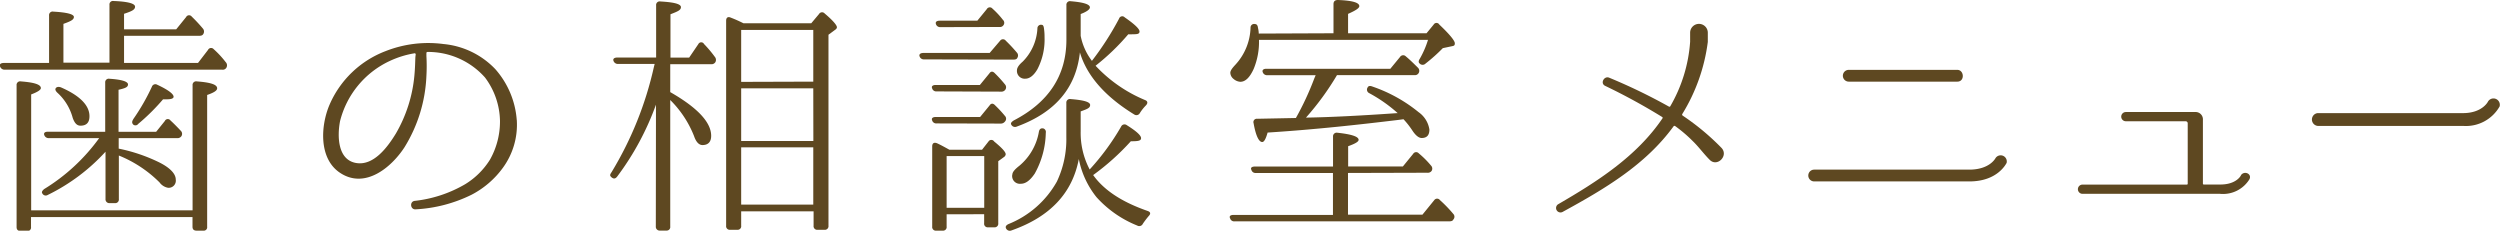
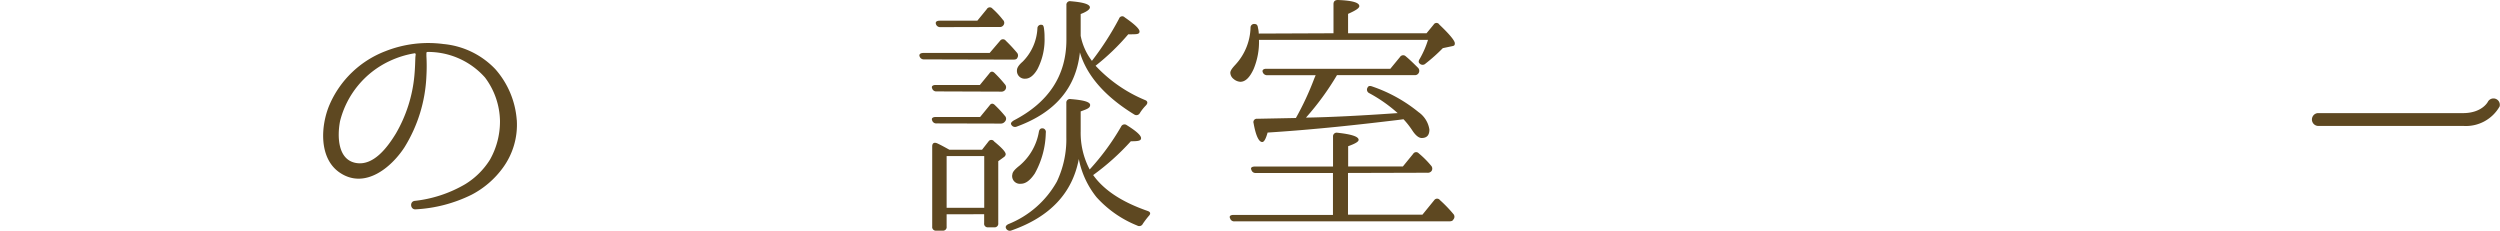
<svg xmlns="http://www.w3.org/2000/svg" viewBox="0 0 322.46 29.75">
  <defs>
    <style>.cls-1{fill:#5e4821;}</style>
  </defs>
  <title>menu</title>
  <g id="レイヤー_2" data-name="レイヤー 2">
    <g id="contents">
-       <path class="cls-1" d="M16,8.12h9.54l1.29-1.68a.44.44,0,0,1,.73-.1A12,12,0,0,1,29.1,8a.6.6,0,0,1,.1.73.53.53,0,0,1-.53.26H.62A.61.61,0,0,1,0,8.55c-.1-.26.1-.43.5-.43H6.33V2a.46.46,0,0,1,.56-.5c1.75.1,2.64.33,2.64.69s-.43.56-1.35.89v5h5.94V.63a.45.45,0,0,1,.53-.5c1.88.07,2.77.33,2.77.73S17,1.45,16,1.78v2h6.73L24,2.21a.43.43,0,0,1,.73-.07,20.35,20.35,0,0,1,1.42,1.52.59.59,0,0,1,.07.73c-.1.17-.26.23-.56.23H16ZM4,28v1.29a.44.44,0,0,1-.5.5H2.67c-.36,0-.53-.17-.53-.5V11a.46.46,0,0,1,.56-.5c1.72.13,2.57.4,2.57.86,0,.23-.4.5-1.25.82V27.13H24.84V11a.46.46,0,0,1,.56-.5c1.75.13,2.61.4,2.61.89,0,.3-.43.56-1.29.86v17a.44.44,0,0,1-.5.5h-.86c-.36,0-.53-.17-.53-.5V28Zm9.57-11V10.66a.46.46,0,0,1,.56-.5c1.58.1,2.38.36,2.38.73s-.4.5-1.22.69V17h4.85l1.12-1.39a.42.42,0,0,1,.73-.07c.4.36.86.83,1.32,1.32a.55.55,0,0,1,.07.73.62.62,0,0,1-.53.23H15.31v1.35a21.7,21.7,0,0,1,5.18,1.75c1.48.73,2.18,1.52,2.18,2.24a.92.92,0,0,1-1,1.06,1.73,1.73,0,0,1-1.09-.69,15.79,15.79,0,0,0-5.25-3.47v5.61a.47.47,0,0,1-.53.53h-.66a.49.49,0,0,1-.53-.53V19.57a24.84,24.84,0,0,1-7.46,5.58.49.49,0,0,1-.69-.2c-.13-.17,0-.36.23-.56a24.56,24.56,0,0,0,7.1-6.57H6.3a.6.6,0,0,1-.59-.4c-.1-.26.07-.43.46-.43ZM7.91,11.29c2.41,1.06,3.63,2.31,3.63,3.7,0,.79-.36,1.22-1.16,1.22-.46,0-.76-.33-1-1a6.75,6.75,0,0,0-2-3.27c-.23-.23-.3-.43-.17-.59S7.62,11.16,7.91,11.29Zm9.27,4.09a27.28,27.28,0,0,0,2.41-4.19.47.47,0,0,1,.69-.26c1.42.66,2.11,1.19,2.11,1.55,0,.2-.26.33-.86.33-.17,0-.33,0-.5,0a26.53,26.53,0,0,1-3.2,3.17.44.44,0,0,1-.63.1C17,15.88,17,15.68,17.19,15.38Z" />
      <path class="cls-1" d="M66.66,15.51a9.41,9.41,0,0,1-1.78,6.11,11.6,11.6,0,0,1-4.06,3.5A18.45,18.45,0,0,1,53.62,27c-.69.07-.83-1-.13-1.09A16.46,16.46,0,0,0,60,23.76a9.76,9.76,0,0,0,3.2-3.17,10,10,0,0,0,1.29-5A9.58,9.58,0,0,0,62.56,10a9.81,9.81,0,0,0-7.43-3.3.14.14,0,0,0-.13.13v.4A22.78,22.78,0,0,1,55,9.8,18.93,18.93,0,0,1,52.17,19c-1.72,2.64-5.08,5.38-8.25,3.33-2.84-1.82-2.57-6.11-1.42-8.81A12.85,12.85,0,0,1,49.72,6.6a15,15,0,0,1,7.49-.92,10.57,10.57,0,0,1,6.67,3.23,11.14,11.14,0,0,1,2.77,6.54ZM53.62,7a.14.14,0,0,0-.13-.13,12.18,12.18,0,0,0-3.23,1,11.7,11.7,0,0,0-6.4,7.76c-.36,1.88-.33,4.92,2,5.38s4.16-2.08,5.21-3.8a18.17,18.17,0,0,0,2.38-7.46c.1-1.06.1-1.85.13-2.41Z" />
-       <path class="cls-1" d="M84.61,13.5a35.58,35.58,0,0,1-5,9.27c-.23.3-.46.33-.73.1s-.2-.36,0-.66A45,45,0,0,0,84.34,8.65l.1-.4H79.72a.6.6,0,0,1-.59-.4c-.1-.26.1-.43.5-.43h5V.69a.46.46,0,0,1,.56-.5c1.78.1,2.64.33,2.64.73s-.43.56-1.35.92V7.43h2.41l1.19-1.75a.41.41,0,0,1,.73,0,15.35,15.35,0,0,1,1.39,1.65.6.6,0,0,1,.07.69.58.58,0,0,1-.56.26H86.45v3.6c3.5,2,5.28,3.89,5.28,5.64,0,.79-.4,1.19-1.12,1.19-.46,0-.83-.4-1.09-1.16a13.52,13.52,0,0,0-3.07-4.65V29.21a.46.46,0,0,1-.5.53h-.83a.49.49,0,0,1-.53-.53ZM104.64,3l1-1.19a.45.45,0,0,1,.73-.07c1.09.92,1.58,1.52,1.58,1.78a.4.4,0,0,1-.2.3l-.89.66V29.11a.47.47,0,0,1-.53.53h-.86a.47.47,0,0,1-.53-.53V27.26H95.6v1.85a.46.46,0,0,1-.49.53h-.92a.47.47,0,0,1-.53-.53V2.67c0-.4.23-.56.59-.4A17.63,17.63,0,0,1,95.89,3Zm.26,7.53V3.86H95.6v6.7Zm0,.86H95.6v6.8h9.31Zm0,15V19H95.6v7.39Z" />
      <path class="cls-1" d="M119.19,7.66a.57.57,0,0,1-.59-.43c-.07-.23.13-.4.5-.4h8.55L129,5.25a.45.45,0,0,1,.73,0,19.46,19.46,0,0,1,1.42,1.52.55.55,0,0,1,.07.69c-.07.17-.23.23-.53.23Zm1.62,4.13a.55.55,0,0,1-.59-.43c-.1-.23.1-.4.46-.4h5.71l1.22-1.49c.2-.3.46-.3.73,0a16.75,16.75,0,0,1,1.29,1.42.55.55,0,0,1,0,.73.61.61,0,0,1-.53.2Zm0,4.13a.55.55,0,0,1-.59-.43c-.1-.23.1-.4.46-.4h5.74l1.22-1.49c.2-.3.46-.3.73,0a15.68,15.68,0,0,1,1.25,1.35.52.52,0,0,1,0,.73.66.66,0,0,1-.56.26Zm1.29,11.72v1.58a.46.46,0,0,1-.5.53h-.83a.47.47,0,0,1-.53-.53V18.88c0-.4.23-.56.63-.4.56.26,1.09.56,1.58.83h4.22l.83-1.06a.43.43,0,0,1,.73,0c1,.82,1.49,1.35,1.49,1.65a.5.5,0,0,1-.23.36l-.73.53v8a.47.47,0,0,1-.53.53h-.79a.46.46,0,0,1-.5-.53V27.63ZM121.27,3.5a.56.56,0,0,1-.56-.43c-.07-.26.13-.4.5-.4h4.85l1.22-1.49a.44.44,0,0,1,.73-.07,10.71,10.71,0,0,1,1.35,1.45.51.51,0,0,1,.07.69.54.54,0,0,1-.53.23Zm.83,23.3h4.85V20.13h-4.85ZM144.6,16.34a.48.48,0,0,1,.73-.2c1.22.76,1.85,1.32,1.85,1.68s-.43.4-1.32.4A31.23,31.23,0,0,1,141,22.58c1.39,1.95,3.7,3.47,7,4.62.4.13.46.36.17.66a11.15,11.15,0,0,0-.76,1,.51.51,0,0,1-.73.23,14.15,14.15,0,0,1-5.25-3.66,11.33,11.33,0,0,1-2.28-4.92c-.83,4.39-3.7,7.46-8.68,9.21a.54.54,0,0,1-.69-.23q-.2-.35.3-.59a12.45,12.45,0,0,0,6.24-5.48,12.73,12.73,0,0,0,1.22-5.74V13.27a.46.46,0,0,1,.56-.49c1.65.13,2.51.36,2.51.76s-.4.53-1.22.83v2.57a10.12,10.12,0,0,0,1.16,4.92A31.23,31.23,0,0,0,144.6,16.34Zm-.26-13.93a.43.43,0,0,1,.73-.17c1.29.89,1.91,1.49,1.91,1.82s-.3.36-.92.36a2.69,2.69,0,0,1-.53,0,29.14,29.14,0,0,1-4.22,4.06,18.34,18.34,0,0,0,6.37,4.42c.36.13.4.4.13.69a5.76,5.76,0,0,0-.79,1,.5.5,0,0,1-.73.17c-3.76-2.31-6.11-5-7-8-.5,4.59-3.2,7.76-8.15,9.57a.54.54,0,0,1-.69-.23c-.13-.2,0-.36.3-.56,4.52-2.34,6.8-5.81,6.8-10.43V.66a.46.46,0,0,1,.56-.5q2.47.2,2.47.79c0,.26-.4.56-1.19.86V4.62a7.76,7.76,0,0,0,1.45,3.23A37.76,37.76,0,0,0,144.34,2.41Zm-13.76,20.1c0-.3.3-.66.89-1.12A7.33,7.33,0,0,0,134,17c.07-.36.26-.5.59-.43a.48.48,0,0,1,.3.56,11.2,11.2,0,0,1-1.42,5.25c-.59.89-1.19,1.32-1.78,1.32A1,1,0,0,1,130.57,22.51Zm.59-13.43c0-.33.23-.69.73-1.12a6.53,6.53,0,0,0,1.91-4.29.46.46,0,0,1,.59-.46c.13,0,.23.17.26.5a7.08,7.08,0,0,1,.07,1.09,8.3,8.3,0,0,1-.92,4.13c-.46.79-1,1.22-1.55,1.22A1,1,0,0,1,131.17,9.08Z" />
      <path class="cls-1" d="M173.87,22.31v5.38h9.6L185,25.81a.45.45,0,0,1,.73,0,17.34,17.34,0,0,1,1.72,1.78.52.52,0,0,1,0,.73c-.07.17-.26.23-.53.23H159.25a.54.54,0,0,1-.59-.4c-.13-.23,0-.43.46-.43h12.81V22.31H162a.54.54,0,0,1-.59-.4c-.13-.23,0-.43.46-.43h10.07V17.62a.47.47,0,0,1,.56-.5c1.85.2,2.74.5,2.74.92,0,.23-.43.49-1.35.82v2.61h7.06l1.32-1.62a.45.45,0,0,1,.73-.07,11.93,11.93,0,0,1,1.58,1.58.55.55,0,0,1,.07.69.6.6,0,0,1-.56.23ZM172,4.29V.53c0-.36.2-.53.56-.53q2.77.1,2.77.79c0,.26-.46.56-1.45,1V4.29H184l.92-1.12a.42.42,0,0,1,.73,0c1.32,1.25,2,2.08,2,2.41s-.13.33-.46.4l-1.09.23a22.09,22.09,0,0,1-2.24,2,.52.52,0,0,1-.73,0c-.17-.13-.2-.33,0-.63a11.87,11.87,0,0,0,1.06-2.44H162.39a9.12,9.12,0,0,1-.69,3.76c-.5,1.09-1.06,1.65-1.72,1.65a1.47,1.47,0,0,1-.86-.36,1.07,1.07,0,0,1-.43-.79c0-.3.26-.63.69-1.09a7.35,7.35,0,0,0,1.92-4.75.46.46,0,0,1,.56-.46q.35,0,.4.5a3.44,3.44,0,0,1,.1.73Zm8.28,10.3A19,19,0,0,0,176.58,12a.5.5,0,0,1-.17-.73c.1-.2.3-.23.63-.1a19.31,19.31,0,0,1,5.94,3.3,3.35,3.35,0,0,1,1.39,2.24c0,.73-.33,1.09-1,1.09-.36,0-.79-.33-1.22-1a10.84,10.84,0,0,0-1.12-1.42l-.76.1c-4.92.59-10.5,1.22-16.77,1.62-.23.83-.46,1.22-.69,1.22-.43,0-.83-.79-1.12-2.44a.43.43,0,0,1,.46-.56l5-.1a37.18,37.18,0,0,0,2.38-5.12l.17-.4h-6.24a.58.58,0,0,1-.59-.4c-.1-.26.1-.43.46-.43h16l1.25-1.52a.48.48,0,0,1,.76-.07c.56.46,1.09,1,1.55,1.45a.56.56,0,0,1,.07.73.55.55,0,0,1-.53.23H172.45a35.32,35.32,0,0,1-4,5.48C171.59,15.12,175.52,14.92,180.24,14.59Z" />
-       <path class="cls-1" d="M220.5,20.59c-.76-.76-1.39-1.65-2.18-2.41a18,18,0,0,0-2.24-1.91.16.16,0,0,0-.2,0c-3.63,5-8.94,8.12-14.32,11.06a.57.57,0,0,1-.56-1c5-2.9,10.1-6.14,13.43-11.06.07-.07,0-.17-.07-.2a78.85,78.85,0,0,0-7.33-4c-.66-.33-.13-1.29.5-1.06a72.57,72.57,0,0,1,7.72,3.73c.07.07.13,0,.17,0A19.21,19.21,0,0,0,218,5.38c0-.56,0-.69,0-1.16a1.14,1.14,0,0,1,2.28,0v0c0,.4,0,.5,0,1.19a23.35,23.35,0,0,1-3.3,9.31.16.16,0,0,0,.07.2,31.3,31.3,0,0,1,5,4.16C223,20.1,221.46,21.62,220.5,20.59Z" />
-       <path class="cls-1" d="M234,23.4a.76.76,0,0,1,0-1.52h20c2.57,0,3.33-1.39,3.37-1.45a.79.79,0,0,1,1.45.59c-.07.1-1.16,2.38-4.79,2.38Zm4.46-12.87a.76.76,0,0,1,0-1.52h14c.89,0,1,1.52,0,1.52Z" />
-       <path class="cls-1" d="M286.34,25H268.61a.59.59,0,1,1,0-1.19h13.47a.11.11,0,0,0,.1-.1V15.94a.27.27,0,0,0-.26-.3h-7.72a.59.59,0,1,1,0-1.19h8.94a.94.94,0,0,1,1,1v8.25a.11.11,0,0,0,.1.1h2.15c2.08,0,2.67-1.16,2.67-1.22.43-.59,1.42-.17,1.09.53A4,4,0,0,1,286.34,25Z" />
      <path class="cls-1" d="M298.94,16.24a.83.83,0,0,1,0-1.65h18.75c2.41,0,3.17-1.39,3.2-1.45a.82.82,0,0,1,1.52.59,5,5,0,0,1-4.72,2.51Z" />
    </g>
  </g>
</svg>